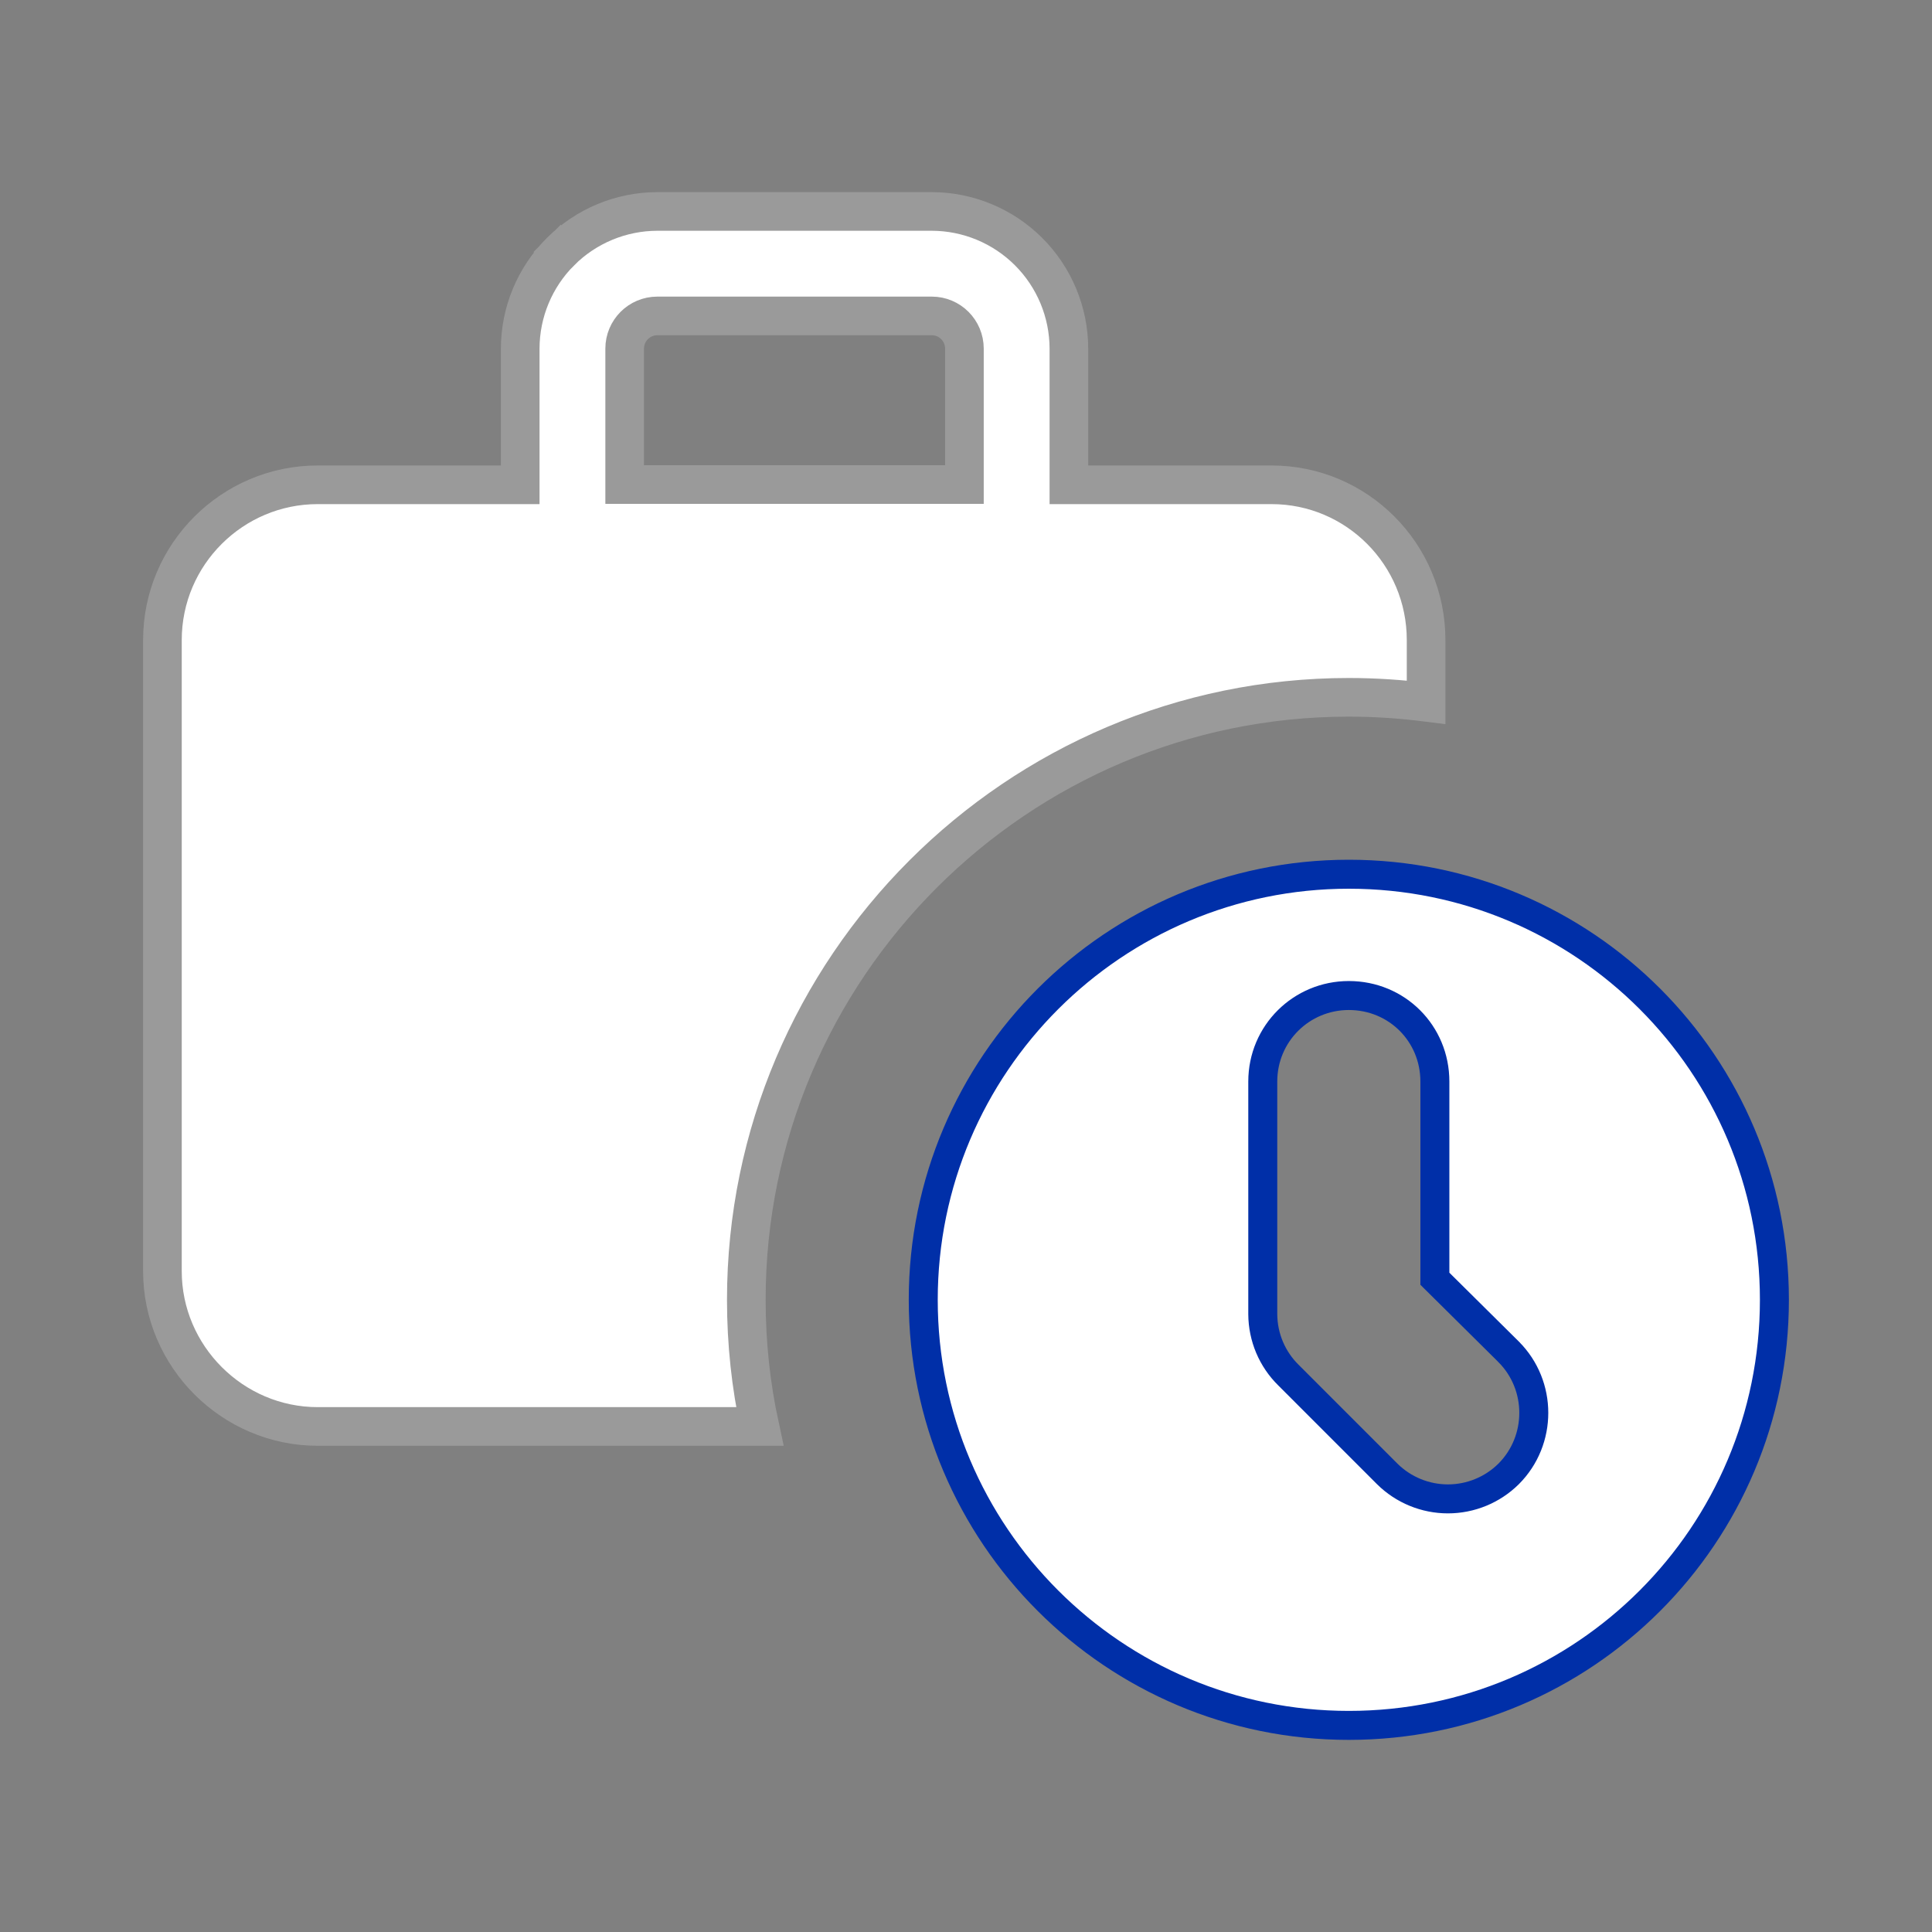
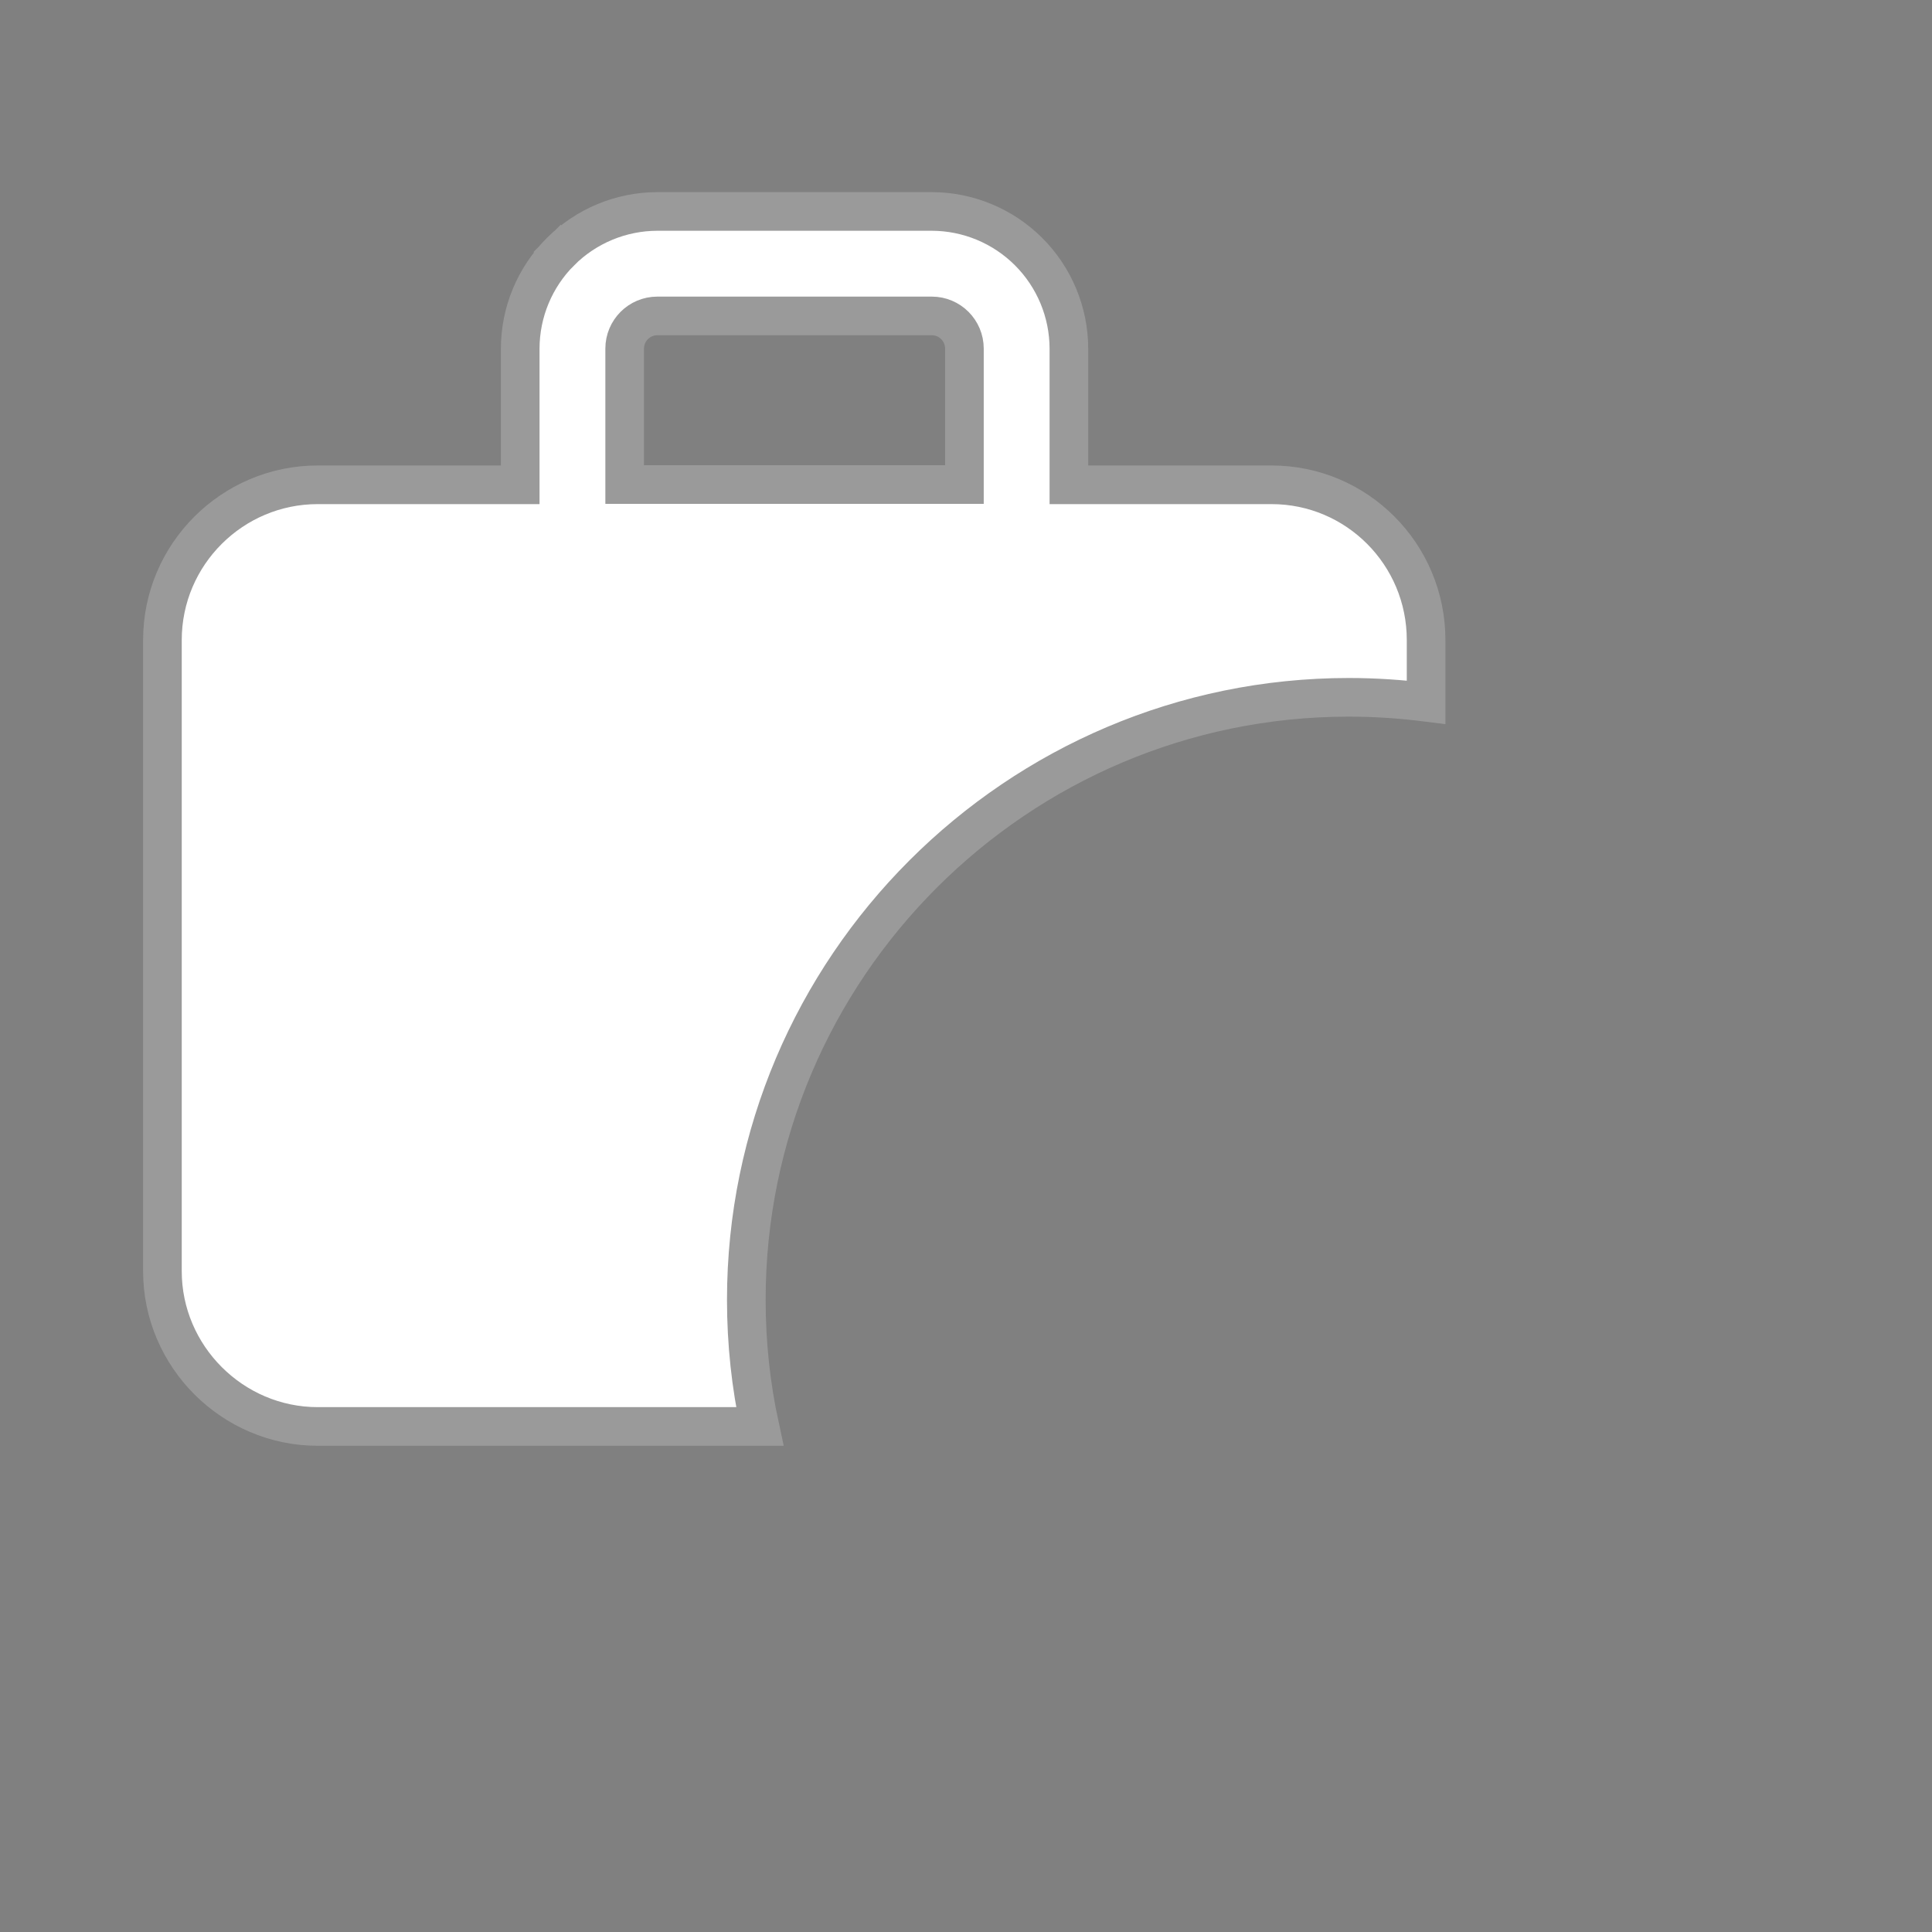
<svg xmlns="http://www.w3.org/2000/svg" width="100" height="100" viewBox="0 0 100 100" fill="none">
  <rect x="0" y="0" width="100" height="100" fill="#808080" stroke="none" />
  <path d="M55.326 24.093V25.093H56.326H65.815C70.223 25.093 73.815 28.679 73.815 33.13V36.348C72.507 36.184 71.173 36.093 69.815 36.093C52.633 36.093 38.629 50.096 38.629 67.278C38.629 69.541 38.869 71.727 39.325 73.833H16.444C12.034 73.833 8.407 70.207 8.407 65.796V33.13C8.407 28.685 12.031 25.093 16.444 25.093H25.926H26.926V24.093V18.046C26.928 16.163 27.677 14.358 29.009 13.027L28.319 12.337L29.009 13.027C30.34 11.696 32.144 10.947 34.026 10.944H48.225C50.107 10.947 51.912 11.696 53.243 13.027C54.574 14.358 55.323 16.163 55.326 18.046V24.093ZM48.918 25.081H49.918V24.081V18.044C49.918 17.114 49.167 16.352 48.226 16.352H34.026C33.085 16.352 32.333 17.114 32.333 18.044V24.081V25.081H33.333H48.918Z" fill="white" stroke="#9A9A9A" stroke-width="2" />
-   <path d="M78.083 76.293L78.086 76.29C79.823 74.552 79.823 71.707 78.086 69.97L78.084 69.967L74.269 66.187V55.981C74.269 53.493 72.303 51.528 69.815 51.528C67.368 51.528 65.361 53.488 65.361 55.981L65.361 68.019L65.361 68.022C65.364 68.611 65.483 69.194 65.712 69.737C65.941 70.278 66.275 70.769 66.695 71.181L71.803 76.29L71.806 76.293C72.642 77.119 73.77 77.582 74.945 77.582C76.12 77.582 77.247 77.119 78.083 76.293ZM47.787 67.278C47.787 55.1 57.673 45.25 69.815 45.25C81.993 45.25 91.843 55.099 91.843 67.278C91.843 79.456 81.993 89.306 69.815 89.306C57.673 89.306 47.787 79.455 47.787 67.278Z" fill="white" stroke="#002FA8" stroke-width="1.5" />
</svg>